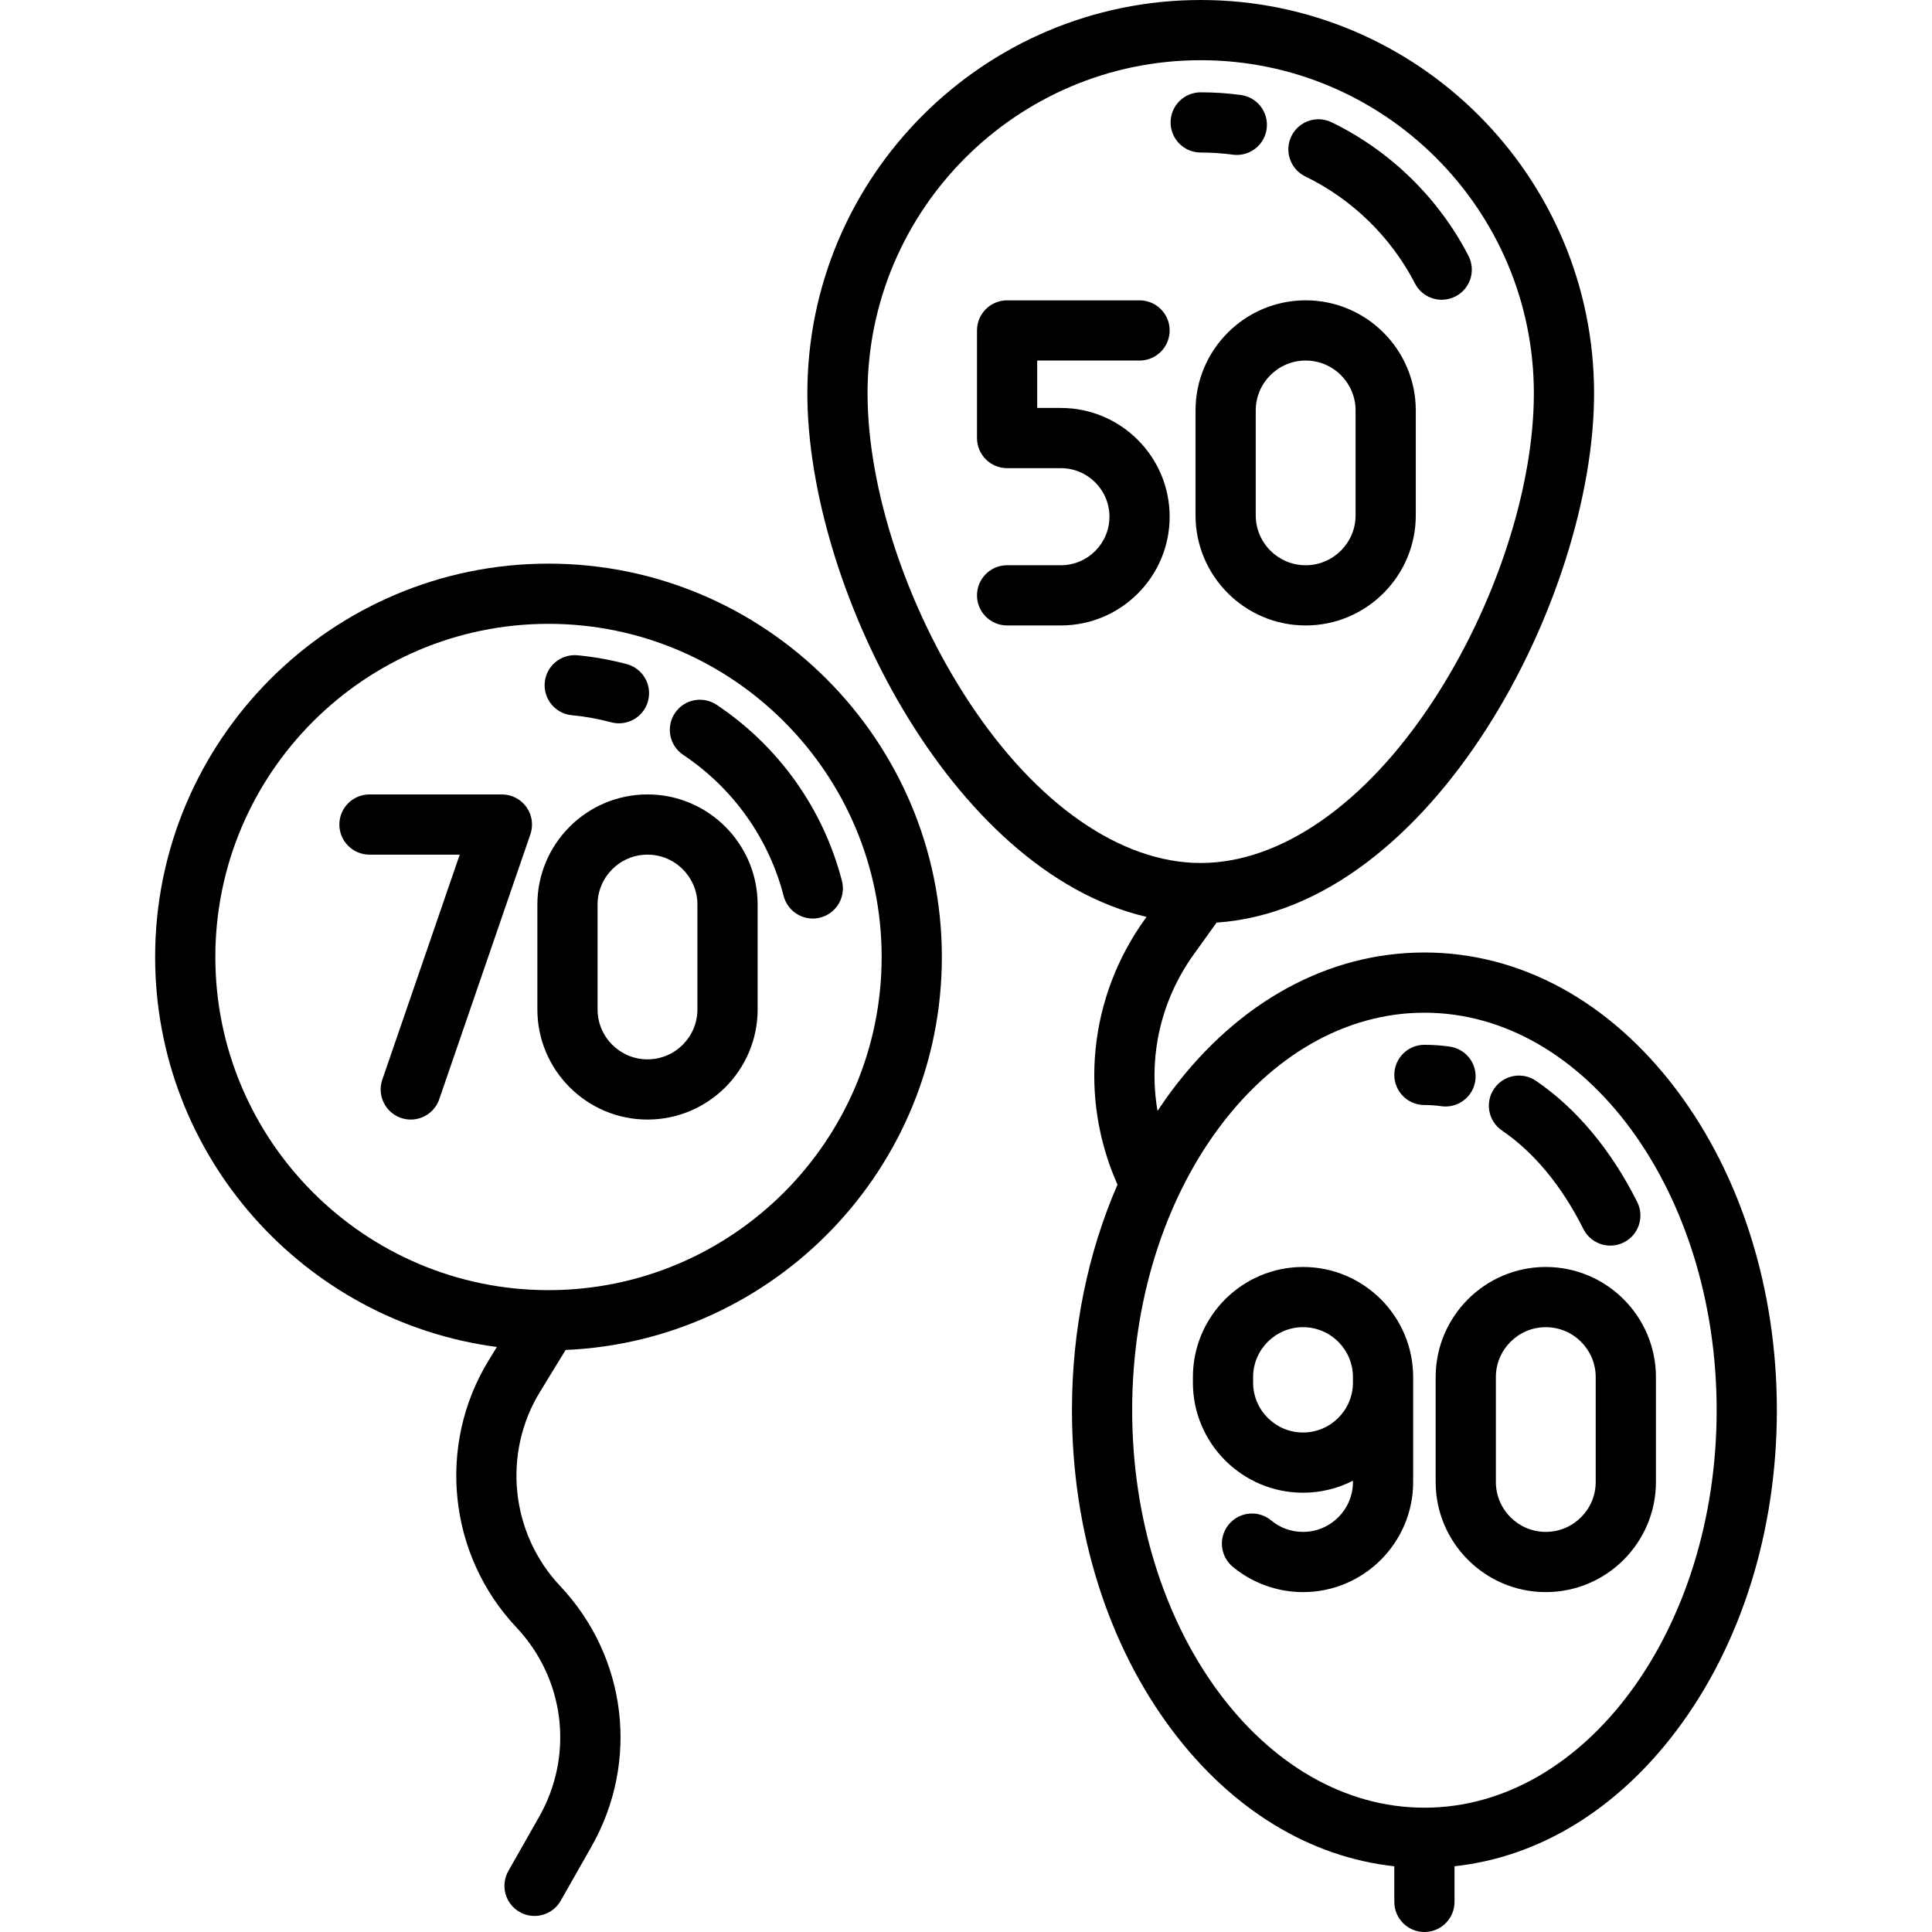
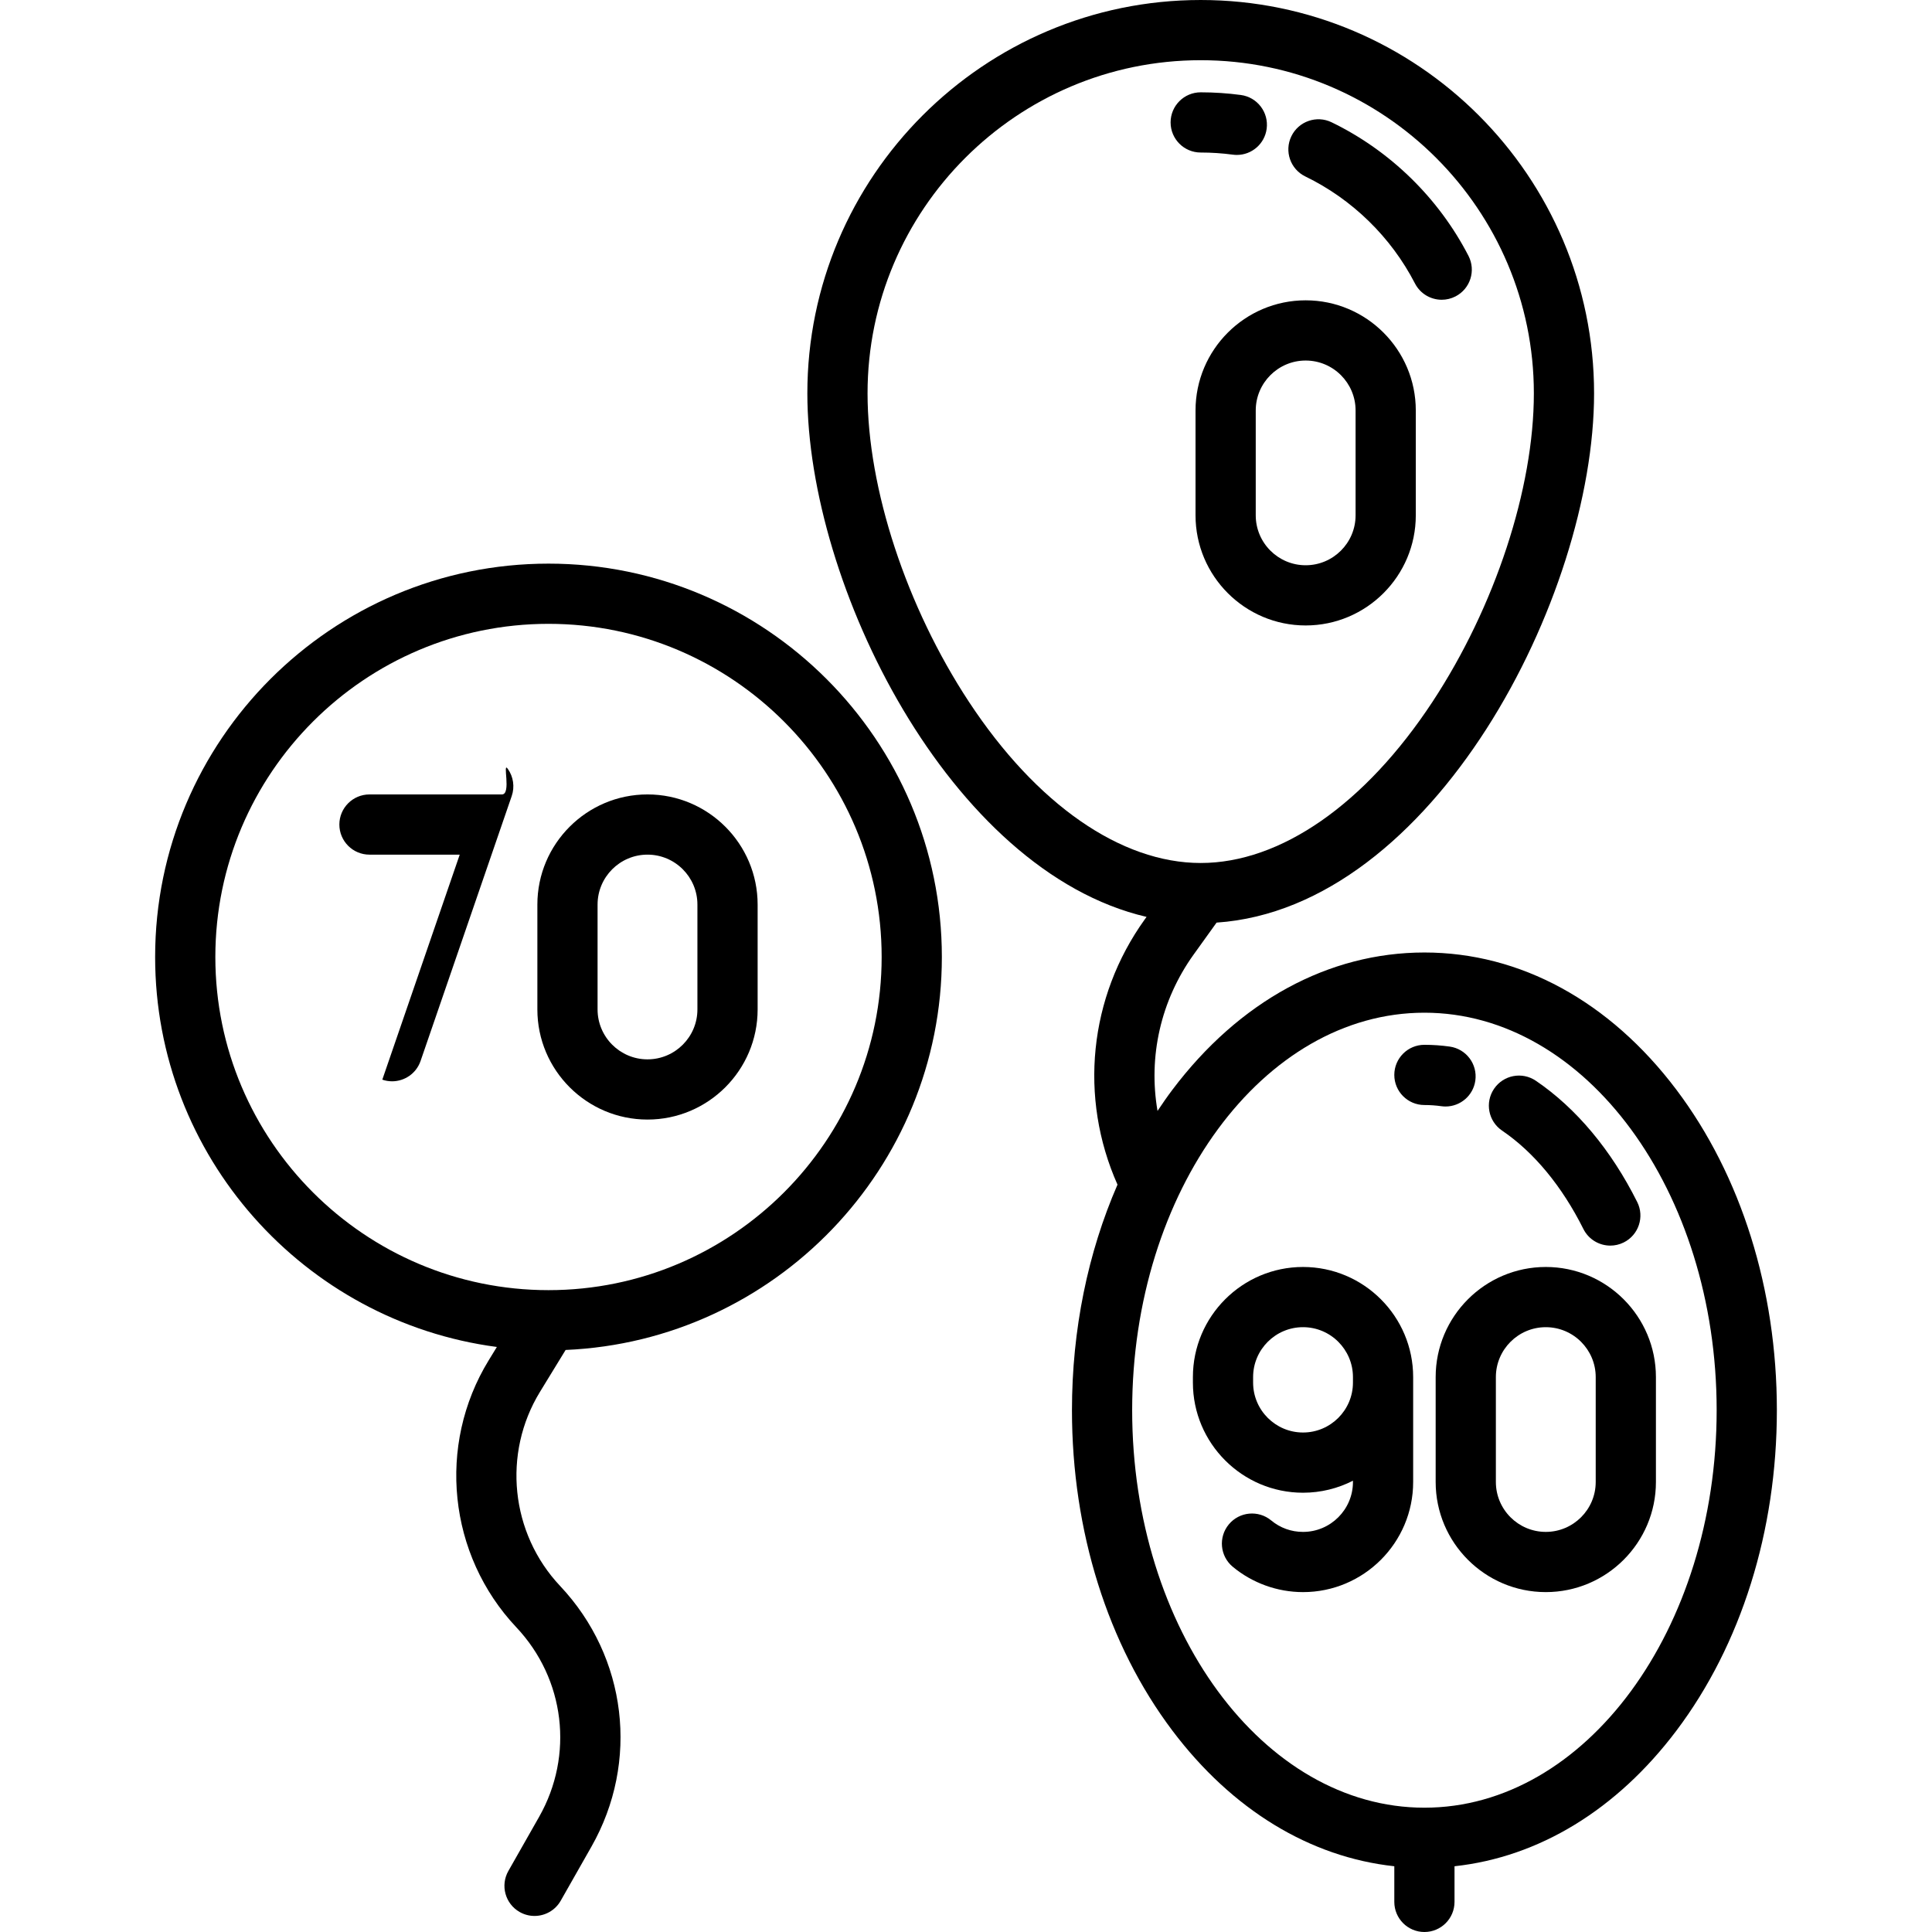
<svg xmlns="http://www.w3.org/2000/svg" fill="#000000" height="800px" width="800px" version="1.1" id="Capa_1" viewBox="0 0 481.326 481.326" xml:space="preserve">
  <g>
    <path d="M136.649,140.419c-54.038,0-98,43.962-98,98c0,49.677,37.156,90.836,85.136,97.155l-2.05,3.35   c-12.924,21.122-10.089,48.461,6.893,66.483c12.135,12.877,14.415,31.866,5.674,47.25l-7.649,13.463   c-2.046,3.602-0.786,8.18,2.816,10.226c1.17,0.665,2.442,0.98,3.698,0.98c2.61,0,5.146-1.365,6.528-3.796l7.649-13.463   c12.015-21.146,8.881-47.247-7.799-64.947c-12.355-13.111-14.417-33.001-5.015-48.368l6.383-10.432   c52.067-2.24,93.736-45.293,93.736-97.902C234.649,184.382,190.686,140.419,136.649,140.419z M136.649,321.419   c-45.767,0-83-37.233-83-83s37.233-83,83-83s83,37.233,83,83S182.415,321.419,136.649,321.419z" />
-     <path d="M178.542,175.589c-3.444-2.3-8.101-1.374-10.403,2.071c-2.301,3.444-1.374,8.102,2.071,10.403   c12.417,8.294,21.304,20.777,25.023,35.15c0.875,3.38,3.919,5.623,7.255,5.623c0.622,0,1.254-0.078,1.884-0.241   c4.01-1.038,6.419-5.129,5.382-9.14C205.111,201.511,194.027,185.933,178.542,175.589z" />
-     <path d="M142.47,178.187c3.308,0.315,6.606,0.907,9.805,1.759c0.646,0.172,1.296,0.254,1.935,0.254   c3.315,0,6.349-2.216,7.243-5.572c1.066-4.002-1.314-8.111-5.317-9.178c-3.994-1.064-8.113-1.803-12.241-2.197   c-4.116-0.387-7.785,2.631-8.178,6.754C135.323,174.131,138.347,177.793,142.47,178.187z" />
    <path d="M417.644,271.485c-16.62-22.046-38.914-34.187-62.775-34.187s-46.156,12.141-62.775,34.187   c-1.291,1.713-2.518,3.485-3.716,5.284c-2.325-13.463,0.752-27.48,9.01-38.978l5.702-7.939   c53.935-3.65,94.047-81.16,94.047-131.852c0-54.038-43.962-98-98-98s-98,43.962-98,98c0,47.656,35.45,119.015,84.508,130.427   l-0.441,0.613c-13.953,19.427-16.437,44.431-6.799,66.094c-7.389,16.949-11.345,36.185-11.345,56.194   c0,30.074,8.89,58.429,25.033,79.842c14.865,19.718,34.27,31.504,55.275,33.775v8.88c0,4.142,3.358,7.5,7.5,7.5s7.5-3.358,7.5-7.5   v-8.88c21.005-2.271,40.411-14.057,55.275-33.775c16.143-21.413,25.033-49.769,25.033-79.842   C442.677,321.254,433.787,292.899,417.644,271.485z M241.408,174.869C225.82,151.191,216.136,121.736,216.136,98   c0-45.767,37.233-83,83-83s83,37.233,83,83c0,23.736-9.684,53.191-25.271,76.869C340.075,200.373,319.034,215,299.136,215   C279.239,215,258.198,200.373,241.408,174.869z M354.869,450.357c-40.147,0-72.809-44.424-72.809-99.029s32.662-99.03,72.809-99.03   c40.146,0,72.808,44.425,72.808,99.03S395.015,450.357,354.869,450.357z" />
    <path d="M374.213,281.667c7.928,5.382,14.934,13.857,20.259,24.509c1.314,2.628,3.963,4.147,6.714,4.147   c1.127,0,2.271-0.255,3.348-0.793c3.705-1.853,5.207-6.357,3.354-10.063c-6.471-12.943-15.203-23.391-25.251-30.211   c-3.426-2.326-8.091-1.434-10.417,1.993C369.894,274.676,370.786,279.34,374.213,281.667z" />
    <path d="M360.137,275.666c3.681,0,6.894-2.712,7.418-6.462c0.574-4.102-2.287-7.893-6.389-8.467   c-2.083-0.291-4.202-0.439-6.298-0.439c-4.142,0-7.5,3.358-7.5,7.5s3.358,7.5,7.5,7.5c1.404,0,2.824,0.099,4.22,0.294   C359.442,275.642,359.792,275.666,360.137,275.666z" />
    <path d="M325.203,43.963c11.668,5.655,21.367,15.119,27.31,26.651c1.331,2.583,3.954,4.065,6.673,4.065   c1.156,0,2.331-0.269,3.43-0.835c3.682-1.897,5.128-6.42,3.23-10.103c-7.42-14.398-19.532-26.216-34.102-33.277   c-3.726-1.806-8.213-0.249-10.02,3.479C319.918,37.671,321.476,42.157,325.203,43.963z" />
    <path d="M307.142,38.531c0.337,0.045,0.673,0.067,1.004,0.067c3.7,0,6.92-2.738,7.424-6.506c0.549-4.105-2.333-7.879-6.439-8.428   c-3.292-0.441-6.655-0.664-9.995-0.664c-4.142,0-7.5,3.358-7.5,7.5s3.358,7.5,7.5,7.5C301.814,38,304.507,38.179,307.142,38.531z" />
-     <path d="M283.901,89.824c4.142,0,7.5-3.358,7.5-7.5s-3.358-7.5-7.5-7.5h-32.998c-4.142,0-7.5,3.358-7.5,7.5v26.811   c0,4.142,3.358,7.5,7.5,7.5h13.406c6.667,0,12.092,5.425,12.092,12.093s-5.425,12.093-12.092,12.093h-13.406   c-4.142,0-7.5,3.358-7.5,7.5s3.358,7.5,7.5,7.5h13.406c14.939,0,27.092-12.154,27.092-27.093s-12.153-27.093-27.092-27.093h-5.906   V89.824H283.901z" />
    <path d="M325.284,155.822c15.128,0,27.437-12.308,27.437-27.437v-26.127c0-15.128-12.308-27.437-27.437-27.437   s-27.437,12.308-27.437,27.437v26.127C297.847,143.514,310.156,155.822,325.284,155.822z M312.847,102.259   c0-6.857,5.579-12.437,12.437-12.437s12.437,5.579,12.437,12.437v26.127c0,6.857-5.579,12.437-12.437,12.437   s-12.437-5.579-12.437-12.437V102.259z" />
    <path d="M385.109,315.646c-15.128,0-27.437,12.308-27.437,27.437v26.127c0,15.128,12.308,27.436,27.437,27.436   s27.437-12.308,27.437-27.436v-26.127C412.545,327.954,400.237,315.646,385.109,315.646z M397.545,369.21   c0,6.857-5.579,12.436-12.437,12.436s-12.437-5.579-12.437-12.436v-26.127c0-6.857,5.579-12.437,12.437-12.437   s12.437,5.579,12.437,12.437V369.21z" />
    <path d="M324.629,315.646c-15.128,0-27.437,12.308-27.437,27.437v1.367c0,15.128,12.308,27.437,27.437,27.437   c4.476,0,8.7-1.084,12.437-2.993v0.317c0,6.857-5.579,12.436-12.437,12.436c-2.935,0-5.676-0.987-7.929-2.855   c-3.188-2.643-7.916-2.202-10.561,0.987c-2.644,3.189-2.202,7.917,0.987,10.561c4.906,4.067,11.122,6.307,17.503,6.307   c15.128,0,27.437-12.308,27.437-27.436v-24.76v-1.367C352.066,327.954,339.758,315.646,324.629,315.646z M324.629,356.886   c-6.857,0-12.437-5.579-12.437-12.437v-1.367c0-6.857,5.579-12.437,12.437-12.437s12.437,5.579,12.437,12.437v1.367   C337.066,351.307,331.487,356.886,324.629,356.886z" />
-     <path d="M125.046,197.921H92.047c-4.142,0-7.5,3.358-7.5,7.5s3.358,7.5,7.5,7.5h22.486l-19.288,56.059   c-1.348,3.917,0.735,8.184,4.652,9.532c0.808,0.278,1.631,0.41,2.44,0.41c3.113,0,6.022-1.953,7.091-5.062l22.708-65.999   c0.789-2.292,0.421-4.823-0.986-6.796S127.469,197.921,125.046,197.921z" />
+     <path d="M125.046,197.921H92.047c-4.142,0-7.5,3.358-7.5,7.5s3.358,7.5,7.5,7.5h22.486l-19.288,56.059   c0.808,0.278,1.631,0.41,2.44,0.41c3.113,0,6.022-1.953,7.091-5.062l22.708-65.999   c0.789-2.292,0.421-4.823-0.986-6.796S127.469,197.921,125.046,197.921z" />
    <path d="M161.314,197.919c-15.128,0-27.437,12.308-27.437,27.437v26.127c0,15.128,12.308,27.437,27.437,27.437   s27.437-12.308,27.437-27.437v-26.127C188.75,210.228,176.442,197.919,161.314,197.919z M173.75,251.483   c0,6.857-5.579,12.437-12.437,12.437s-12.437-5.579-12.437-12.437v-26.127c0-6.857,5.579-12.437,12.437-12.437   s12.437,5.579,12.437,12.437V251.483z" />
  </g>
</svg>